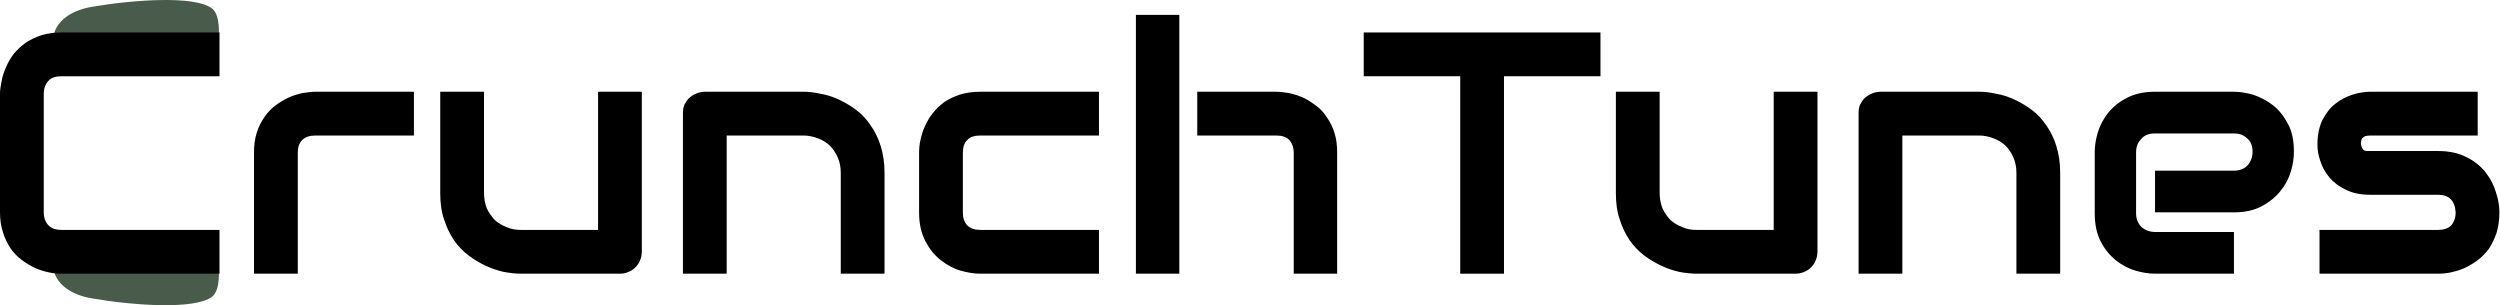
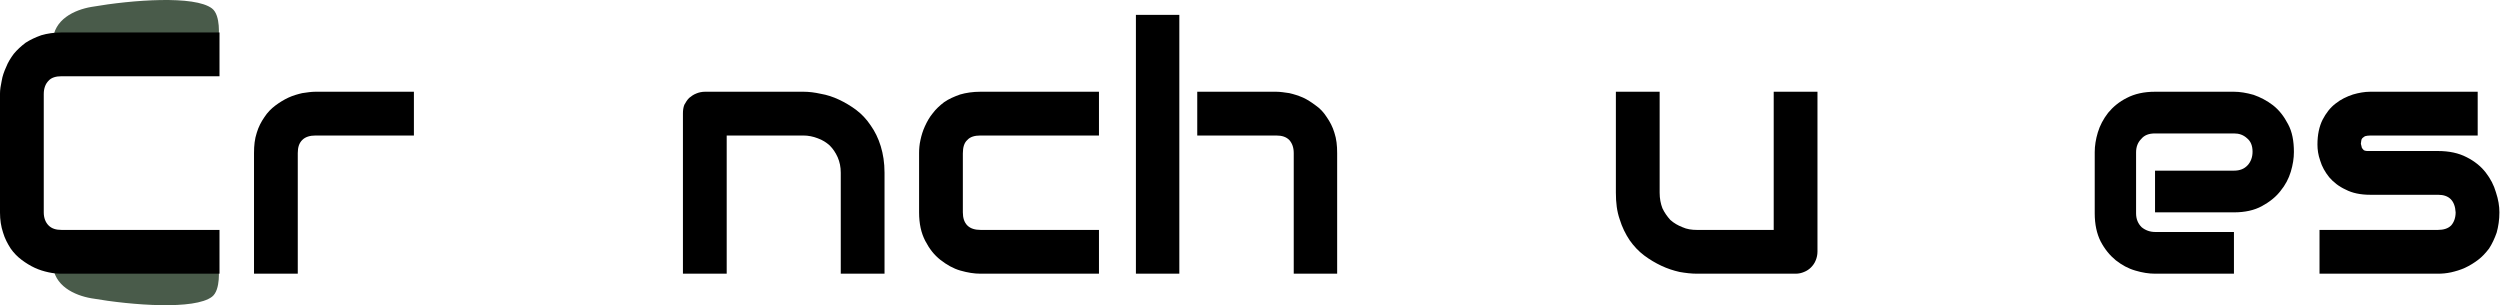
<svg xmlns="http://www.w3.org/2000/svg" width="100%" height="100%" viewBox="0 0 1613 197" version="1.1" xml:space="preserve" style="fill-rule:evenodd;clip-rule:evenodd;stroke-linejoin:round;stroke-miterlimit:2;">
  <g transform="matrix(1,0,0,1,-150.617,-506.76)">
    <g>
      <g transform="matrix(1,0,0,-1,-0.339,1207.39)">
        <path d="M292.005,527.952C292.005,527.952 293.603,513.64 287.742,509.165C276.558,500.624 236.588,503.56 209.921,508.173C198.977,510.066 185.542,516.234 185.033,530.327C184.523,544.419 258.251,545.627 258.251,545.627L288.193,534.969L292.005,527.952Z" style="fill:rgb(73,91,74);" />
      </g>
      <g transform="matrix(1,0,0,1,-0.339,3.05)">
        <path d="M292.005,527.952C292.005,527.952 293.603,513.64 287.742,509.165C276.558,500.624 236.588,503.56 209.921,508.173C198.977,510.066 185.542,516.234 185.033,530.327C184.523,544.419 258.251,545.627 258.251,545.627L288.193,534.969L292.005,527.952Z" style="fill:rgb(73,91,74);" />
      </g>
      <g transform="matrix(1.544,0,0,1.544,-530.891,-38.792)">
        <g transform="matrix(144,0,0,144,432.172,467.705)">
          <path d="M0.701,-0L0.243,-0C0.231,-0 0.218,-0.001 0.205,-0.004C0.191,-0.007 0.178,-0.011 0.165,-0.017C0.152,-0.023 0.139,-0.031 0.127,-0.04C0.115,-0.049 0.104,-0.06 0.095,-0.073C0.086,-0.087 0.078,-0.102 0.073,-0.119C0.067,-0.137 0.064,-0.156 0.064,-0.178L0.064,-0.522C0.064,-0.534 0.066,-0.546 0.069,-0.56C0.071,-0.573 0.076,-0.587 0.082,-0.6C0.087,-0.613 0.095,-0.626 0.104,-0.638C0.114,-0.65 0.125,-0.66 0.138,-0.67C0.152,-0.679 0.167,-0.686 0.184,-0.692C0.201,-0.697 0.221,-0.7 0.243,-0.7L0.701,-0.7L0.701,-0.573L0.243,-0.573C0.226,-0.573 0.213,-0.569 0.205,-0.56C0.196,-0.551 0.191,-0.538 0.191,-0.521L0.191,-0.178C0.191,-0.162 0.196,-0.149 0.205,-0.14C0.214,-0.131 0.226,-0.127 0.243,-0.127L0.701,-0.127L0.701,-0Z" style="fill-rule:nonzero;" />
        </g>
        <g transform="matrix(144,0,0,144,539.328,467.705)">
          <path d="M0.521,-0.401L0.236,-0.401C0.219,-0.401 0.206,-0.397 0.197,-0.388C0.188,-0.379 0.184,-0.367 0.184,-0.35L0.184,-0L0.057,-0L0.057,-0.35C0.057,-0.372 0.059,-0.391 0.065,-0.409C0.07,-0.426 0.078,-0.441 0.087,-0.454C0.096,-0.468 0.107,-0.479 0.119,-0.488C0.131,-0.497 0.144,-0.505 0.157,-0.511C0.17,-0.517 0.184,-0.521 0.197,-0.524C0.211,-0.526 0.223,-0.528 0.235,-0.528L0.521,-0.528L0.521,-0.401Z" style="fill-rule:nonzero;" />
        </g>
        <g transform="matrix(144,0,0,144,617.867,467.705)">
-           <path d="M0.637,-0.064C0.637,-0.055 0.635,-0.046 0.632,-0.039C0.629,-0.031 0.624,-0.024 0.618,-0.018C0.613,-0.013 0.606,-0.008 0.598,-0.005C0.591,-0.002 0.583,-0 0.574,-0L0.287,-0C0.271,-0 0.254,-0.002 0.237,-0.005C0.219,-0.009 0.201,-0.015 0.184,-0.023C0.167,-0.031 0.15,-0.041 0.134,-0.053C0.118,-0.065 0.104,-0.08 0.092,-0.097C0.08,-0.115 0.07,-0.135 0.063,-0.158C0.055,-0.181 0.052,-0.206 0.052,-0.235L0.052,-0.528L0.179,-0.528L0.179,-0.235C0.179,-0.218 0.182,-0.203 0.187,-0.19C0.193,-0.177 0.201,-0.166 0.21,-0.156C0.22,-0.147 0.232,-0.14 0.245,-0.135C0.258,-0.129 0.272,-0.127 0.288,-0.127L0.51,-0.127L0.51,-0.528L0.637,-0.528L0.637,-0.064Z" style="fill-rule:nonzero;" />
-         </g>
+           </g>
        <g transform="matrix(144,0,0,144,718.133,467.705)">
          <path d="M0.645,-0L0.518,-0L0.518,-0.293C0.518,-0.31 0.515,-0.324 0.509,-0.338C0.503,-0.351 0.496,-0.362 0.486,-0.372C0.476,-0.381 0.465,-0.388 0.451,-0.393C0.438,-0.398 0.424,-0.401 0.409,-0.401L0.187,-0.401L0.187,-0L0.06,-0L0.06,-0.465C0.06,-0.474 0.061,-0.482 0.064,-0.49C0.068,-0.497 0.072,-0.504 0.078,-0.51C0.084,-0.515 0.091,-0.52 0.099,-0.523C0.106,-0.526 0.115,-0.528 0.124,-0.528L0.41,-0.528C0.426,-0.528 0.442,-0.526 0.46,-0.522C0.478,-0.519 0.496,-0.513 0.513,-0.505C0.53,-0.497 0.547,-0.487 0.563,-0.475C0.579,-0.463 0.593,-0.448 0.605,-0.43C0.617,-0.413 0.627,-0.393 0.634,-0.37C0.641,-0.347 0.645,-0.322 0.645,-0.293L0.645,-0Z" style="fill-rule:nonzero;" />
        </g>
        <g transform="matrix(144,0,0,144,818.399,467.705)">
          <path d="M0.571,-0L0.227,-0C0.209,-0 0.19,-0.003 0.169,-0.009C0.148,-0.015 0.129,-0.026 0.111,-0.04C0.093,-0.054 0.079,-0.072 0.067,-0.095C0.055,-0.118 0.049,-0.145 0.049,-0.178L0.049,-0.35C0.049,-0.362 0.05,-0.375 0.053,-0.388C0.056,-0.402 0.06,-0.415 0.066,-0.428C0.072,-0.441 0.079,-0.454 0.089,-0.466C0.098,-0.478 0.109,-0.488 0.122,-0.498C0.135,-0.507 0.151,-0.514 0.168,-0.52C0.185,-0.525 0.205,-0.528 0.227,-0.528L0.571,-0.528L0.571,-0.401L0.227,-0.401C0.21,-0.401 0.197,-0.397 0.189,-0.388C0.18,-0.38 0.176,-0.367 0.176,-0.349L0.176,-0.178C0.176,-0.162 0.18,-0.149 0.189,-0.14C0.198,-0.131 0.211,-0.127 0.228,-0.127L0.571,-0.127L0.571,-0Z" style="fill-rule:nonzero;" />
        </g>
        <g transform="matrix(144,0,0,144,907.133,467.705)">
          <path d="M0.646,-0L0.52,-0L0.52,-0.35C0.52,-0.367 0.515,-0.379 0.507,-0.388C0.498,-0.397 0.486,-0.401 0.469,-0.401L0.24,-0.401L0.24,-0.528L0.469,-0.528C0.481,-0.528 0.493,-0.526 0.507,-0.524C0.52,-0.521 0.533,-0.517 0.547,-0.511C0.56,-0.505 0.572,-0.497 0.584,-0.488C0.597,-0.479 0.607,-0.468 0.616,-0.454C0.625,-0.441 0.633,-0.426 0.638,-0.409C0.644,-0.391 0.646,-0.372 0.646,-0.35L0.646,-0ZM0.188,-0L0.062,-0L0.062,-0.751L0.188,-0.751L0.188,-0Z" style="fill-rule:nonzero;" />
        </g>
        <g transform="matrix(144,0,0,144,1008.38,467.705)">
-           <path d="M0.707,-0.573L0.427,-0.573L0.427,-0L0.3,-0L0.3,-0.573L0.02,-0.573L0.02,-0.7L0.707,-0.7L0.707,-0.573Z" style="fill-rule:nonzero;" />
-         </g>
+           </g>
        <g transform="matrix(144,0,0,144,1109.14,467.705)">
          <path d="M0.637,-0.064C0.637,-0.055 0.635,-0.046 0.632,-0.039C0.629,-0.031 0.624,-0.024 0.618,-0.018C0.613,-0.013 0.606,-0.008 0.598,-0.005C0.591,-0.002 0.583,-0 0.574,-0L0.287,-0C0.271,-0 0.254,-0.002 0.237,-0.005C0.219,-0.009 0.201,-0.015 0.184,-0.023C0.167,-0.031 0.15,-0.041 0.134,-0.053C0.118,-0.065 0.104,-0.08 0.092,-0.097C0.08,-0.115 0.07,-0.135 0.063,-0.158C0.055,-0.181 0.052,-0.206 0.052,-0.235L0.052,-0.528L0.179,-0.528L0.179,-0.235C0.179,-0.218 0.182,-0.203 0.187,-0.19C0.193,-0.177 0.201,-0.166 0.21,-0.156C0.22,-0.147 0.232,-0.14 0.245,-0.135C0.258,-0.129 0.272,-0.127 0.288,-0.127L0.51,-0.127L0.51,-0.528L0.637,-0.528L0.637,-0.064Z" style="fill-rule:nonzero;" />
        </g>
        <g transform="matrix(144,0,0,144,1209.41,467.705)">
-           <path d="M0.645,-0L0.518,-0L0.518,-0.293C0.518,-0.31 0.515,-0.324 0.509,-0.338C0.503,-0.351 0.496,-0.362 0.486,-0.372C0.476,-0.381 0.465,-0.388 0.451,-0.393C0.438,-0.398 0.424,-0.401 0.409,-0.401L0.187,-0.401L0.187,-0L0.06,-0L0.06,-0.465C0.06,-0.474 0.061,-0.482 0.064,-0.49C0.068,-0.497 0.072,-0.504 0.078,-0.51C0.084,-0.515 0.091,-0.52 0.099,-0.523C0.106,-0.526 0.115,-0.528 0.124,-0.528L0.41,-0.528C0.426,-0.528 0.442,-0.526 0.46,-0.522C0.478,-0.519 0.496,-0.513 0.513,-0.505C0.53,-0.497 0.547,-0.487 0.563,-0.475C0.579,-0.463 0.593,-0.448 0.605,-0.43C0.617,-0.413 0.627,-0.393 0.634,-0.37C0.641,-0.347 0.645,-0.322 0.645,-0.293L0.645,-0Z" style="fill-rule:nonzero;" />
-         </g>
+           </g>
        <g transform="matrix(144,0,0,144,1309.67,467.705)">
          <path d="M0.627,-0.353C0.627,-0.335 0.624,-0.316 0.618,-0.296C0.612,-0.276 0.602,-0.257 0.588,-0.24C0.574,-0.222 0.556,-0.208 0.534,-0.196C0.512,-0.184 0.485,-0.178 0.453,-0.178L0.224,-0.178L0.224,-0.299L0.453,-0.299C0.47,-0.299 0.483,-0.304 0.493,-0.315C0.502,-0.325 0.507,-0.338 0.507,-0.354C0.507,-0.371 0.502,-0.384 0.491,-0.393C0.48,-0.403 0.468,-0.407 0.453,-0.407L0.224,-0.407C0.206,-0.407 0.193,-0.402 0.184,-0.391C0.174,-0.381 0.169,-0.368 0.169,-0.352L0.169,-0.175C0.169,-0.158 0.175,-0.145 0.185,-0.135C0.196,-0.126 0.209,-0.121 0.225,-0.121L0.453,-0.121L0.453,-0L0.224,-0C0.206,-0 0.187,-0.003 0.167,-0.009C0.146,-0.015 0.128,-0.025 0.11,-0.039C0.093,-0.053 0.078,-0.071 0.066,-0.094C0.055,-0.116 0.049,-0.143 0.049,-0.175L0.049,-0.353C0.049,-0.371 0.052,-0.39 0.058,-0.41C0.064,-0.43 0.074,-0.449 0.088,-0.467C0.102,-0.484 0.12,-0.499 0.142,-0.51C0.165,-0.522 0.192,-0.528 0.224,-0.528L0.453,-0.528C0.47,-0.528 0.489,-0.525 0.51,-0.519C0.53,-0.512 0.549,-0.502 0.566,-0.489C0.584,-0.475 0.598,-0.457 0.61,-0.434C0.622,-0.412 0.627,-0.385 0.627,-0.353Z" style="fill-rule:nonzero;" />
        </g>
        <g transform="matrix(144,0,0,144,1403.75,467.705)">
          <path d="M0.57,-0.178C0.57,-0.156 0.567,-0.137 0.562,-0.119C0.556,-0.102 0.549,-0.087 0.54,-0.073C0.53,-0.06 0.52,-0.049 0.508,-0.04C0.496,-0.031 0.483,-0.023 0.47,-0.017C0.457,-0.011 0.443,-0.007 0.43,-0.004C0.416,-0.001 0.404,-0 0.392,-0L0.048,-0L0.048,-0.127L0.391,-0.127C0.408,-0.127 0.421,-0.131 0.43,-0.14C0.438,-0.149 0.443,-0.162 0.443,-0.178C0.441,-0.212 0.424,-0.229 0.392,-0.229L0.195,-0.229C0.167,-0.229 0.143,-0.234 0.124,-0.244C0.104,-0.253 0.088,-0.266 0.076,-0.28C0.064,-0.295 0.055,-0.311 0.05,-0.328C0.044,-0.345 0.042,-0.36 0.042,-0.375C0.042,-0.403 0.047,-0.427 0.057,-0.447C0.067,-0.466 0.079,-0.482 0.095,-0.494C0.11,-0.506 0.127,-0.514 0.145,-0.52C0.162,-0.525 0.179,-0.528 0.195,-0.528L0.507,-0.528L0.507,-0.401L0.196,-0.401C0.189,-0.401 0.184,-0.4 0.18,-0.399C0.177,-0.397 0.174,-0.395 0.172,-0.393C0.17,-0.39 0.169,-0.388 0.169,-0.385C0.169,-0.382 0.168,-0.38 0.168,-0.377C0.169,-0.372 0.17,-0.368 0.171,-0.365C0.173,-0.362 0.175,-0.36 0.177,-0.358C0.18,-0.357 0.183,-0.356 0.186,-0.356C0.189,-0.356 0.192,-0.356 0.195,-0.356L0.392,-0.356C0.424,-0.356 0.452,-0.35 0.475,-0.338C0.497,-0.327 0.516,-0.312 0.53,-0.294C0.544,-0.276 0.554,-0.257 0.56,-0.236C0.567,-0.215 0.57,-0.196 0.57,-0.178Z" style="fill-rule:nonzero;" />
        </g>
      </g>
    </g>
  </g>
</svg>